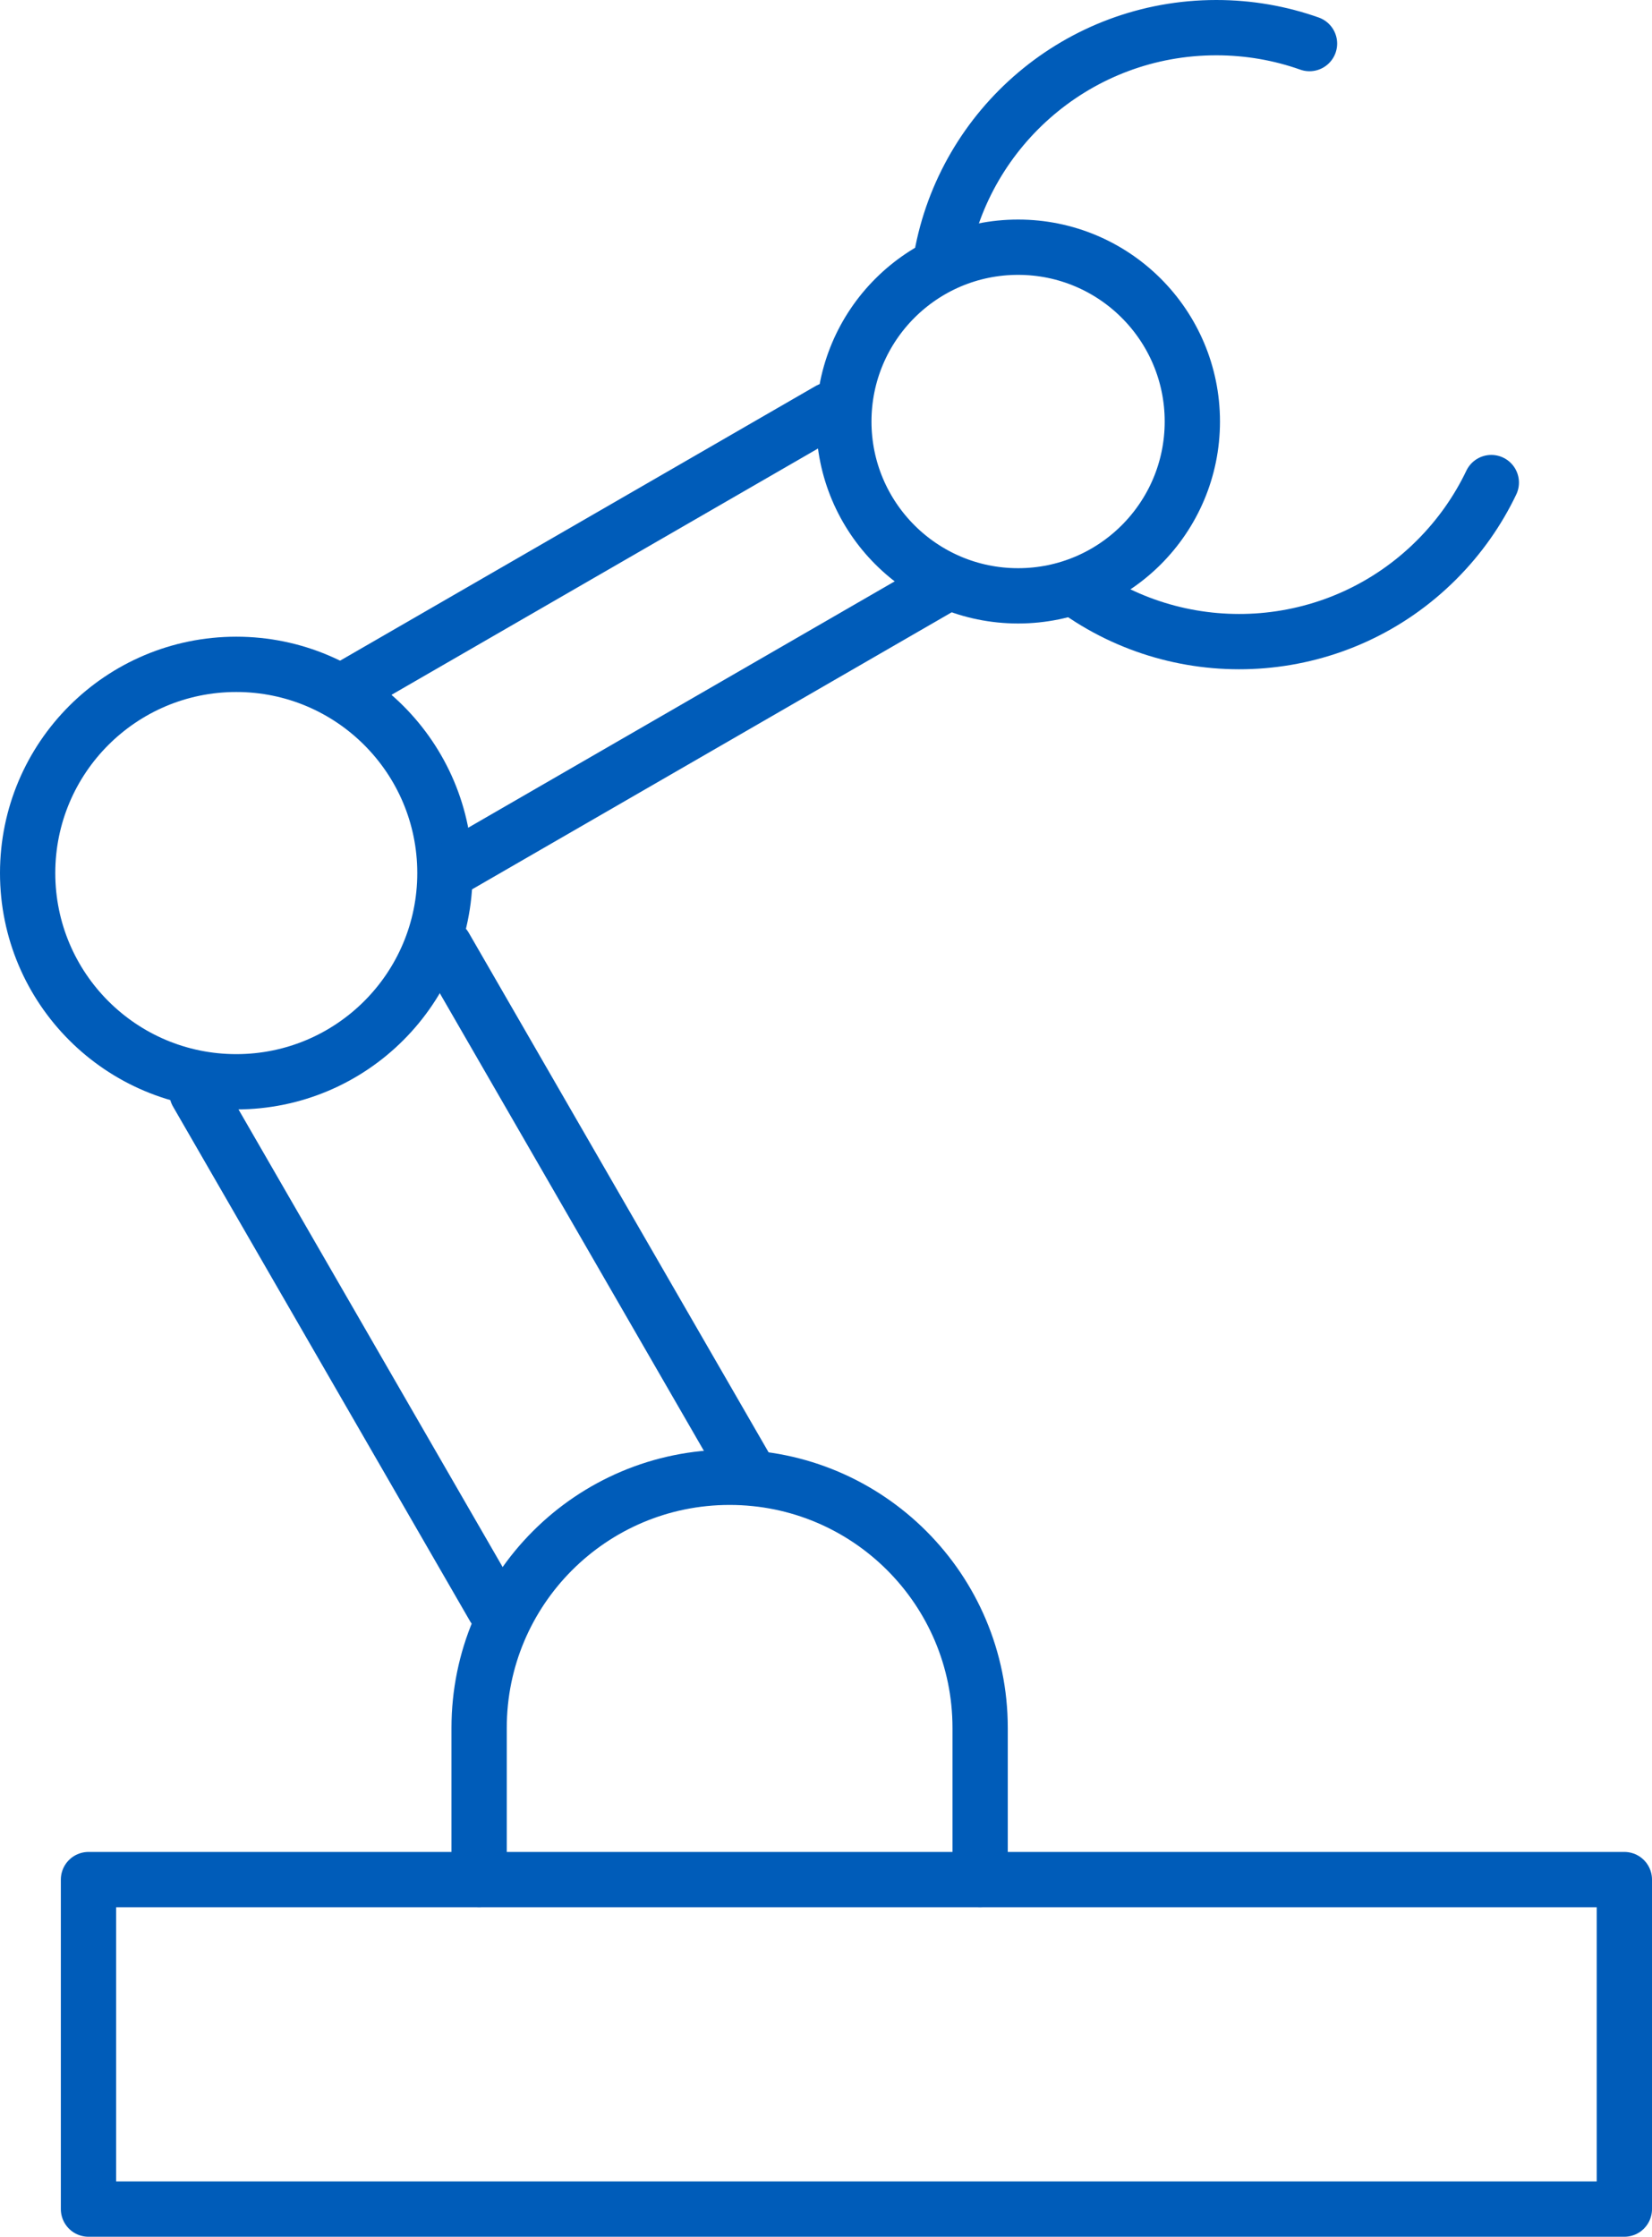
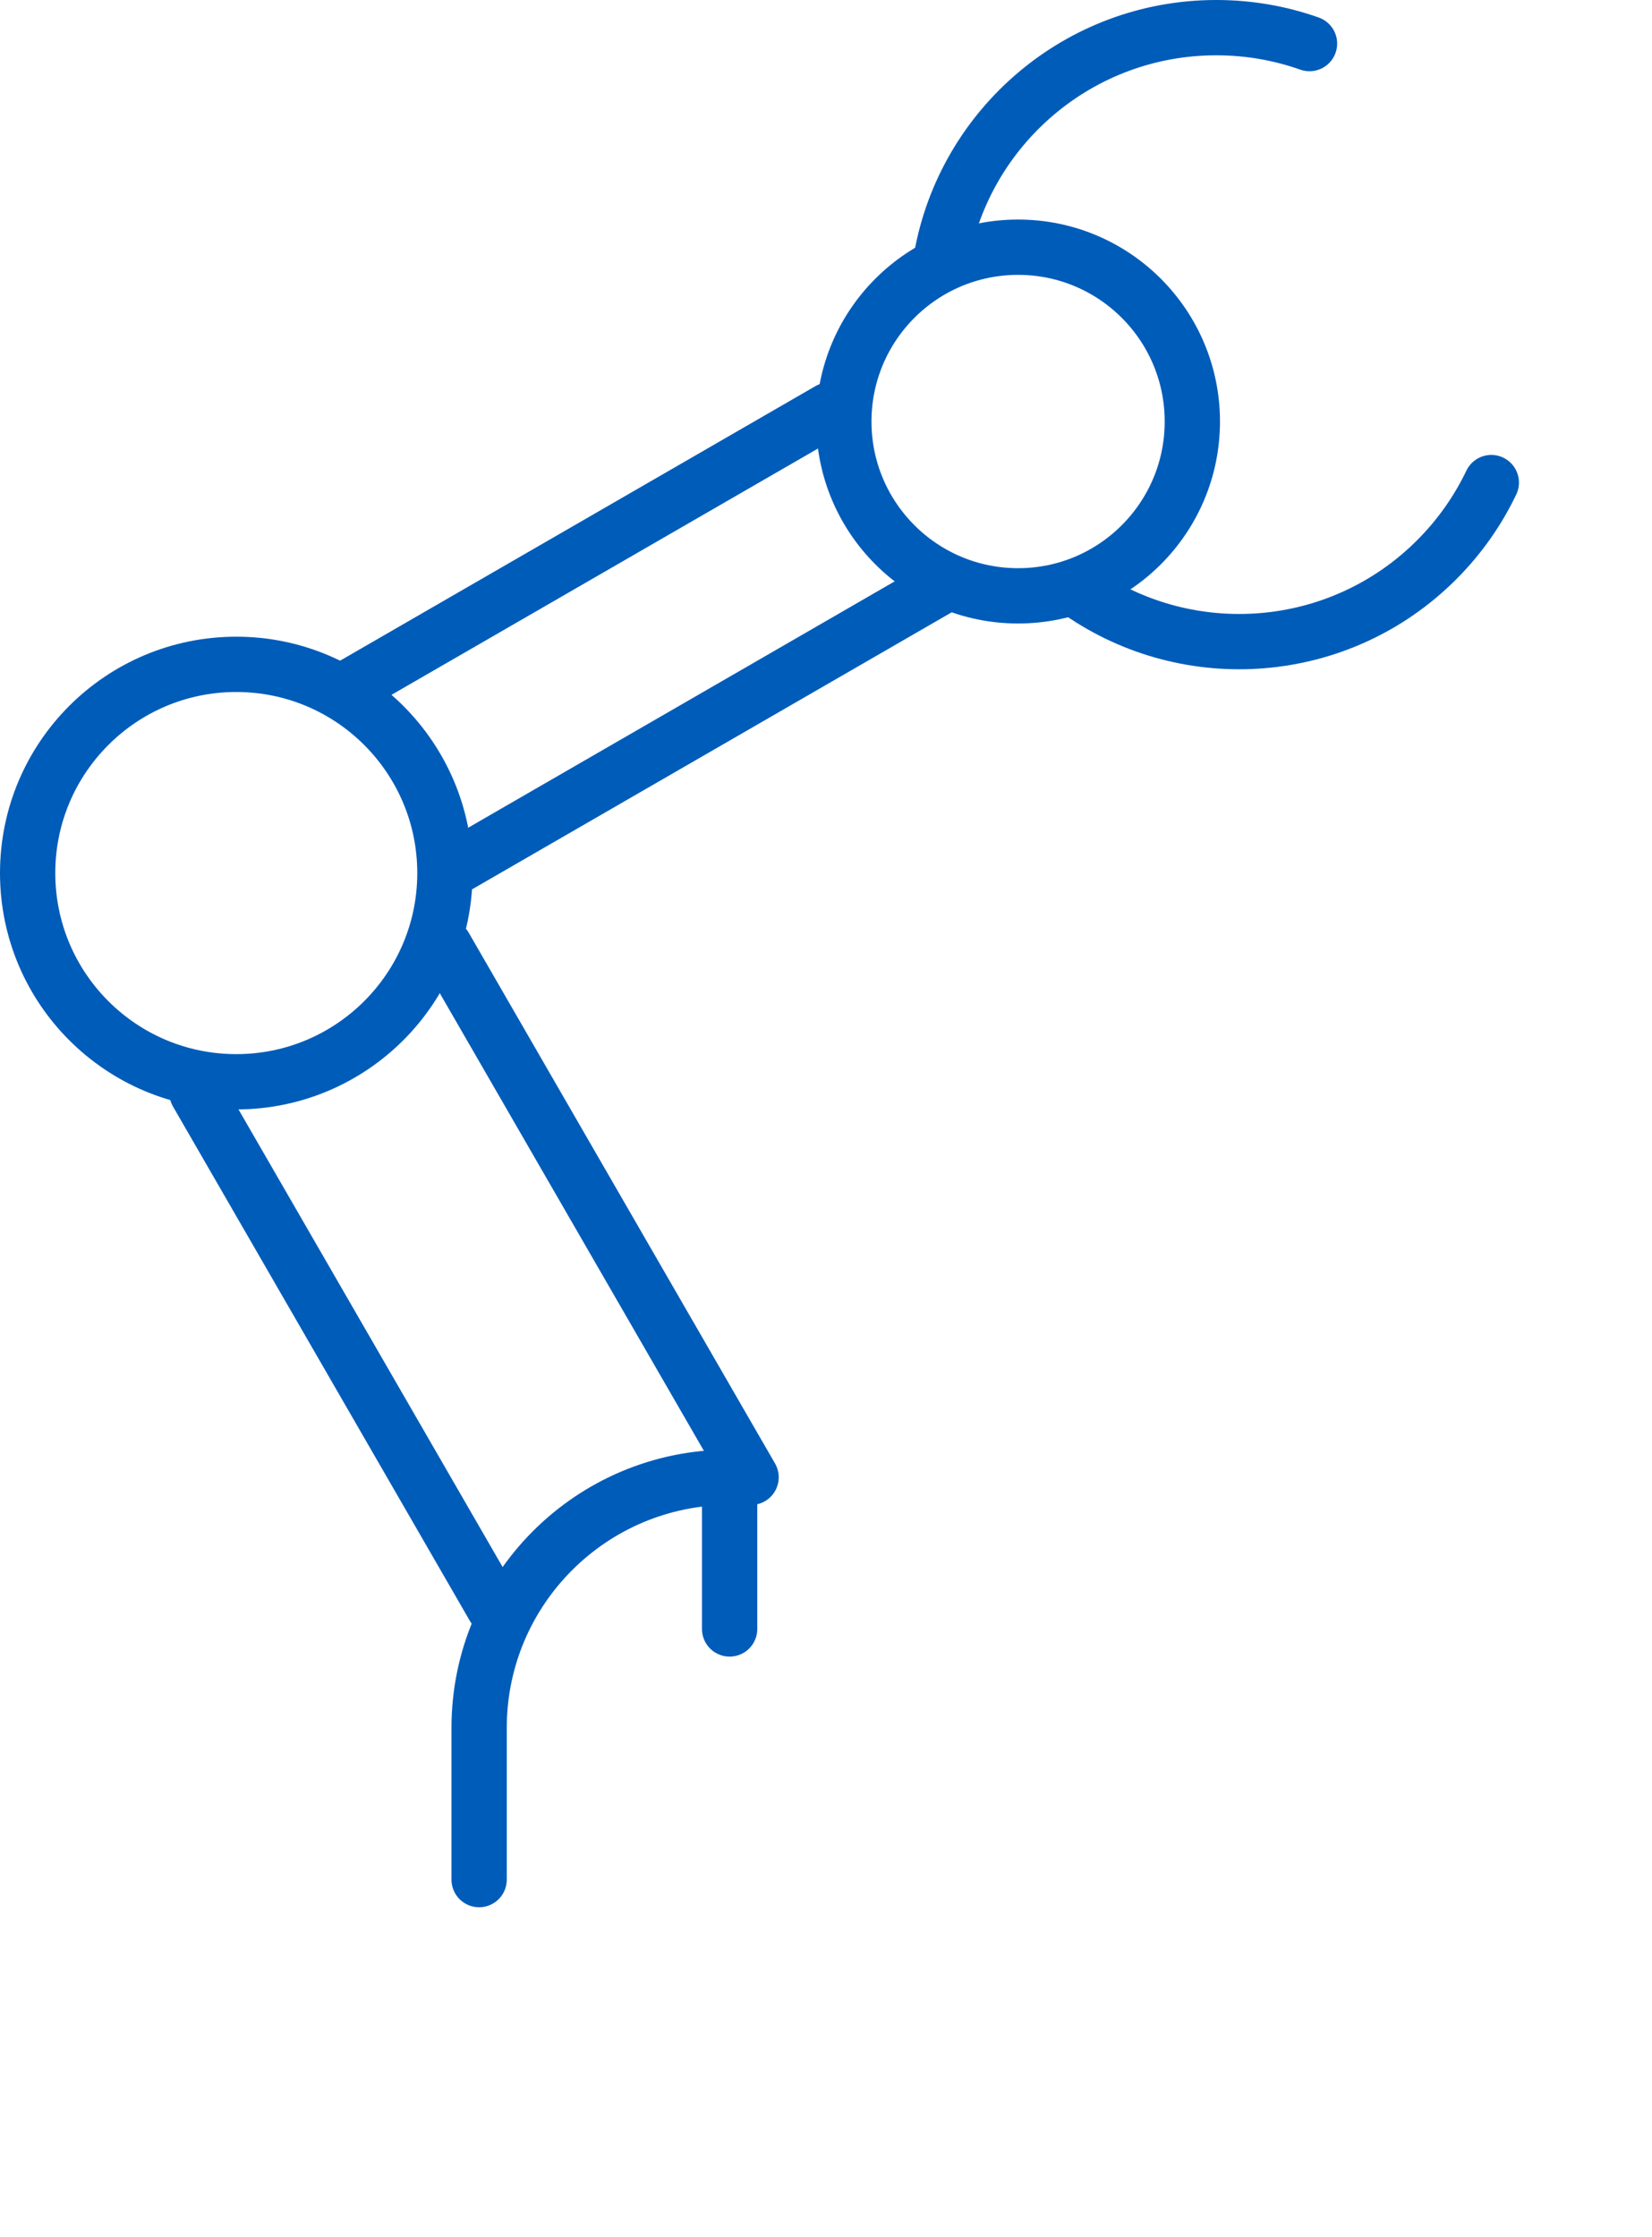
<svg xmlns="http://www.w3.org/2000/svg" id="b" data-name="Layer 2" width="44.824" height="60.667" viewBox="0 0 44.824 60.667">
  <g id="c" data-name="Layer 1">
    <g>
      <line x1="13.402" y1="43.594" x2="5.344" y2="29.638" fill="none" stroke="#005cb9" stroke-linecap="round" stroke-linejoin="round" stroke-width="1.5" />
      <line x1="12.07" y1="25.676" x2="20.379" y2="40.068" fill="none" stroke="#005cb9" stroke-linecap="round" stroke-linejoin="round" stroke-width="1.5" />
      <path d="m12.072,23.68c0,3.126-2.535,5.661-5.661,5.661S.75,26.807.75,23.68s2.535-5.661,5.661-5.661,5.661,2.535,5.661,5.661Z" fill="none" stroke="#005cb9" stroke-linecap="round" stroke-linejoin="round" stroke-width="1.5" />
      <line x1="9.5" y1="18.628" x2="22.503" y2="11.121" fill="none" stroke="#005cb9" stroke-linecap="round" stroke-linejoin="round" stroke-width="1.5" />
      <line x1="25.544" y1="15.902" x2="12.385" y2="23.5" fill="none" stroke="#005cb9" stroke-linecap="round" stroke-linejoin="round" stroke-width="1.5" />
      <path d="m32.352,11.433c0,2.611-2.117,4.728-4.728,4.728s-4.728-2.117-4.728-4.728,2.117-4.728,4.728-4.728,4.728,2.117,4.728,4.728Z" fill="none" stroke="#005cb9" stroke-linecap="round" stroke-linejoin="round" stroke-width="1.5" />
      <path d="m25.544,6.983c.634-3.544,3.732-6.233,7.458-6.233.887,0,1.738.152,2.529.432" fill="none" stroke="#005cb9" stroke-linecap="round" stroke-linejoin="round" stroke-width="1.5" />
      <path d="m29.3,16.05c2.954,2.057,7.047,1.768,9.681-.867.627-.627,1.121-1.337,1.483-2.094" fill="none" stroke="#005cb9" stroke-linecap="round" stroke-linejoin="round" stroke-width="1.5" />
-       <polygon points="25.544 50.98 13.858 50.98 2.401 50.98 2.401 59.917 44.074 59.917 44.074 50.98 25.544 50.98" fill="none" stroke="#005cb9" stroke-linecap="round" stroke-linejoin="round" stroke-width="1.5" />
-       <path d="m13,50.98v-4.114c0-3.754,3.043-6.798,6.797-6.798s6.797,3.043,6.797,6.798v4.114" fill="none" stroke="#005cb9" stroke-linecap="round" stroke-linejoin="round" stroke-width="1.5" />
+       <path d="m13,50.98v-4.114c0-3.754,3.043-6.798,6.797-6.798v4.114" fill="none" stroke="#005cb9" stroke-linecap="round" stroke-linejoin="round" stroke-width="1.5" />
    </g>
  </g>
</svg>